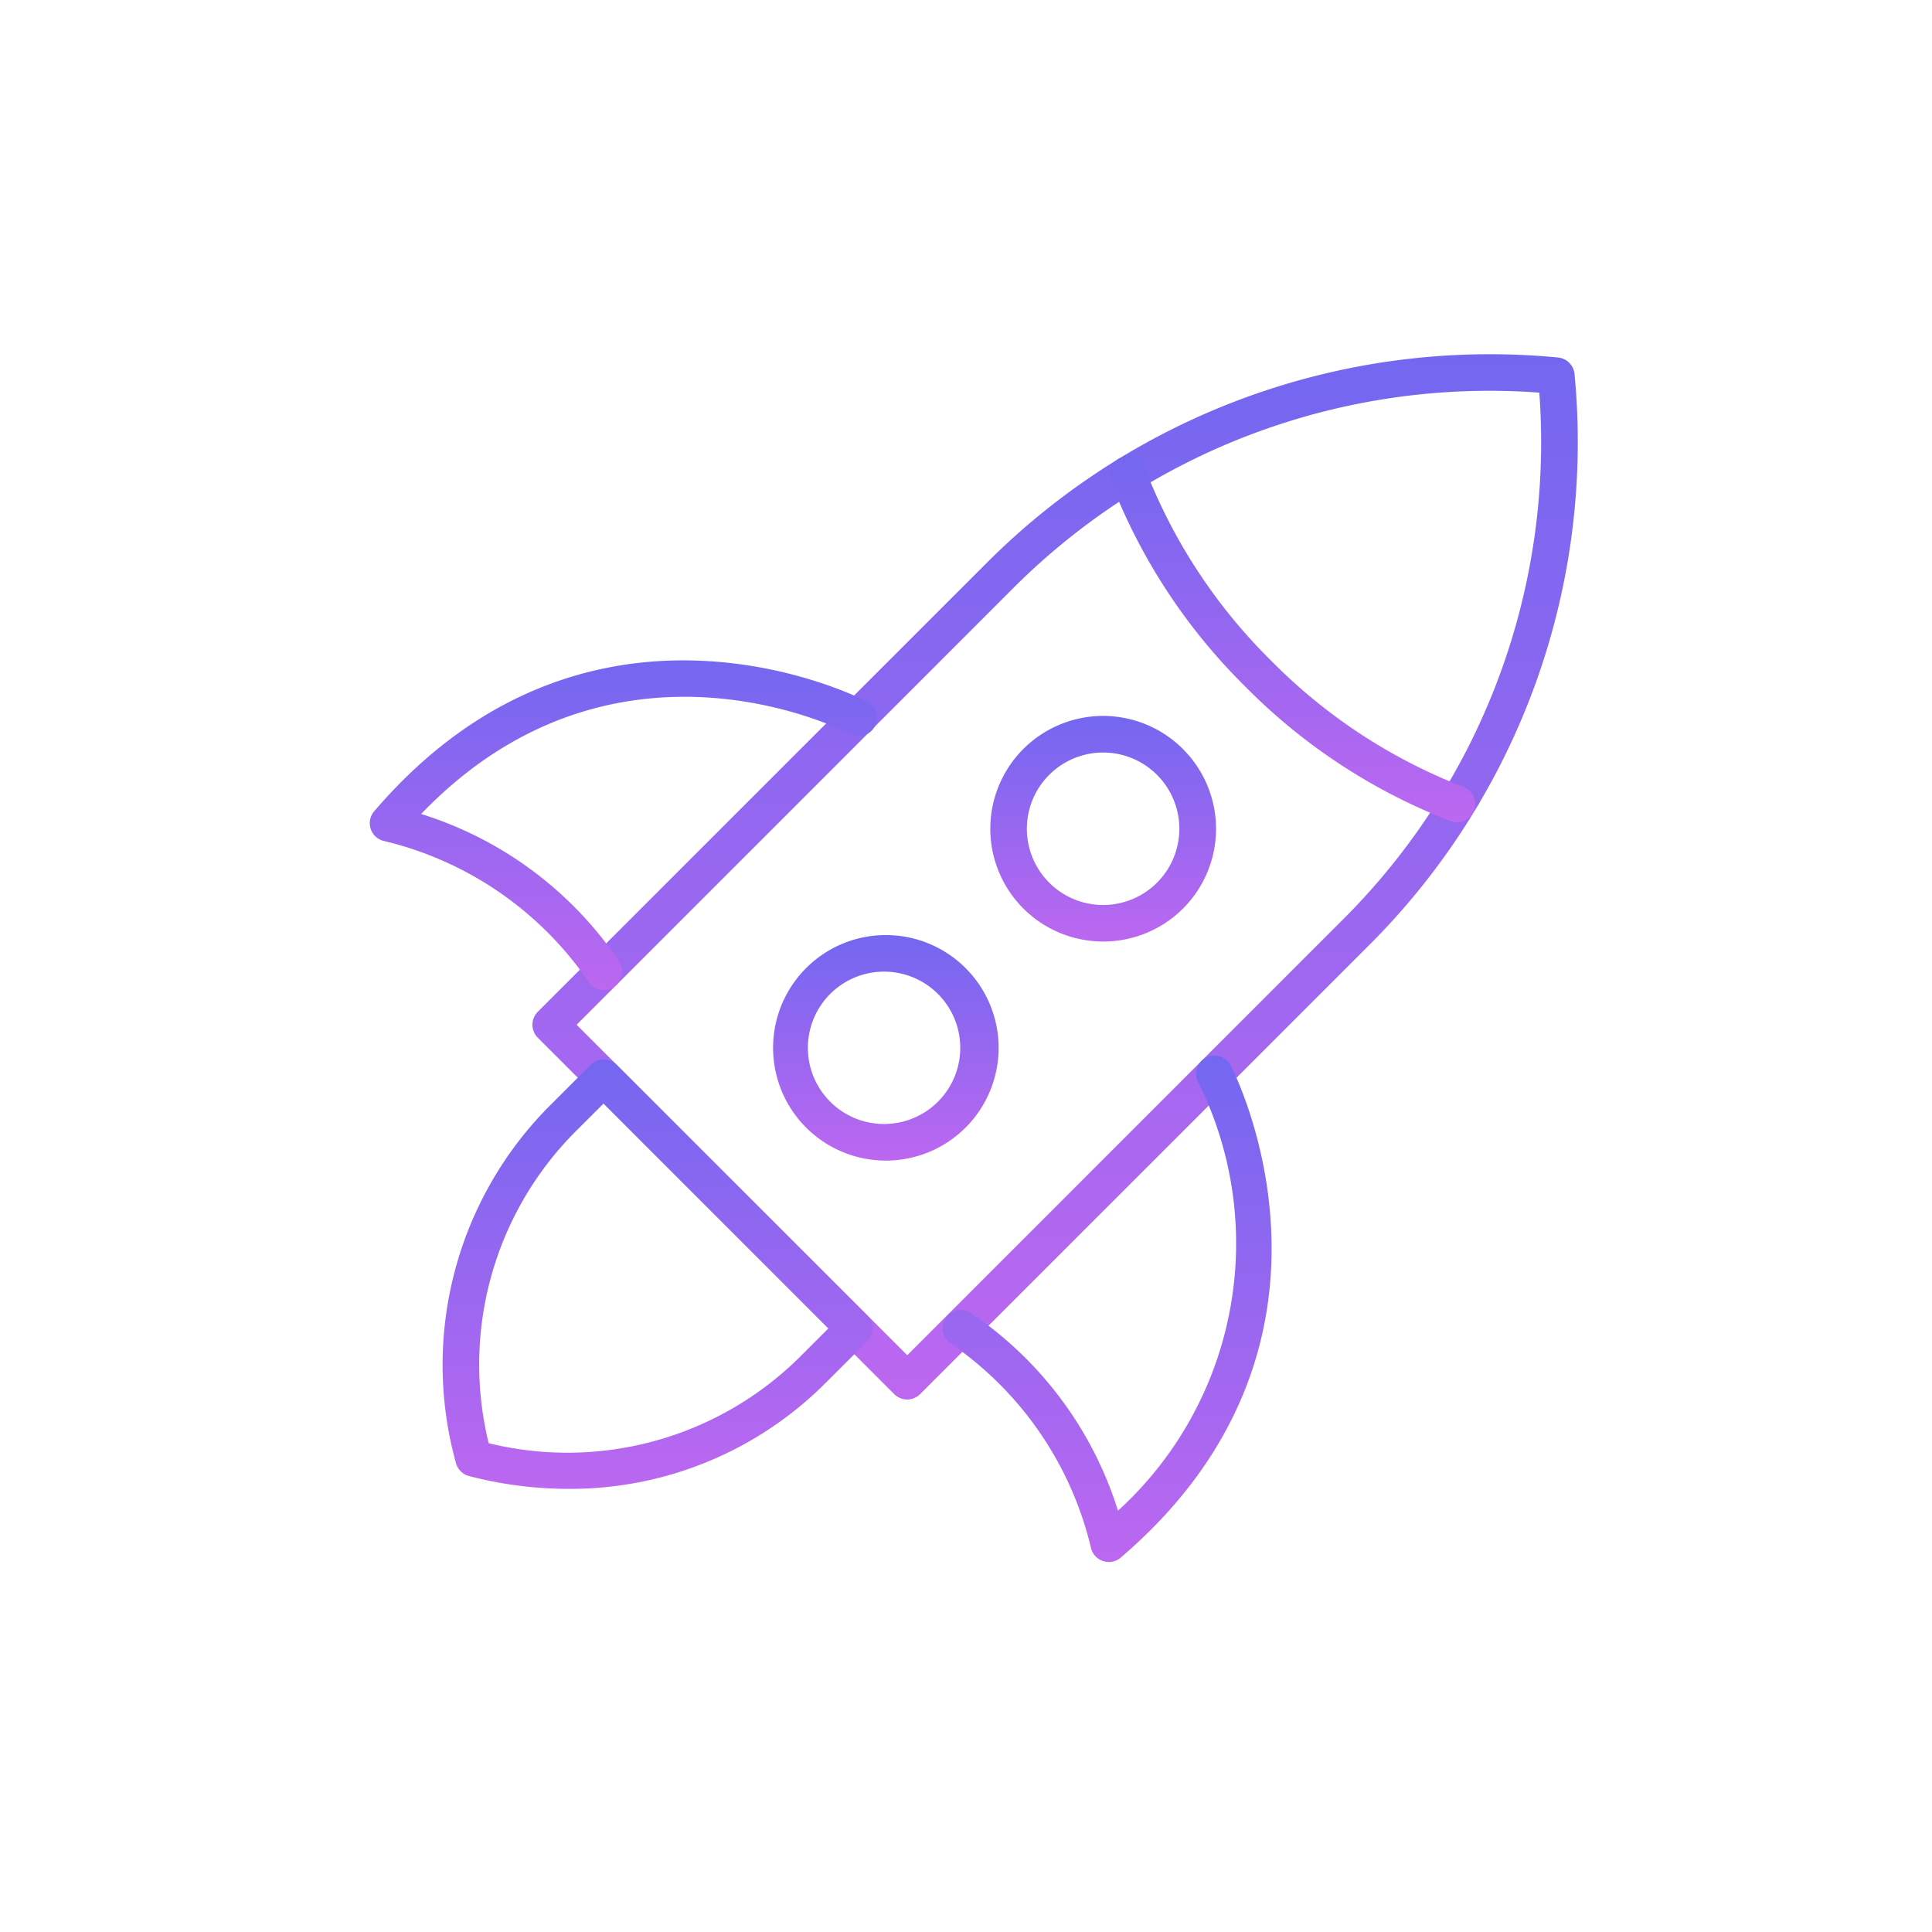
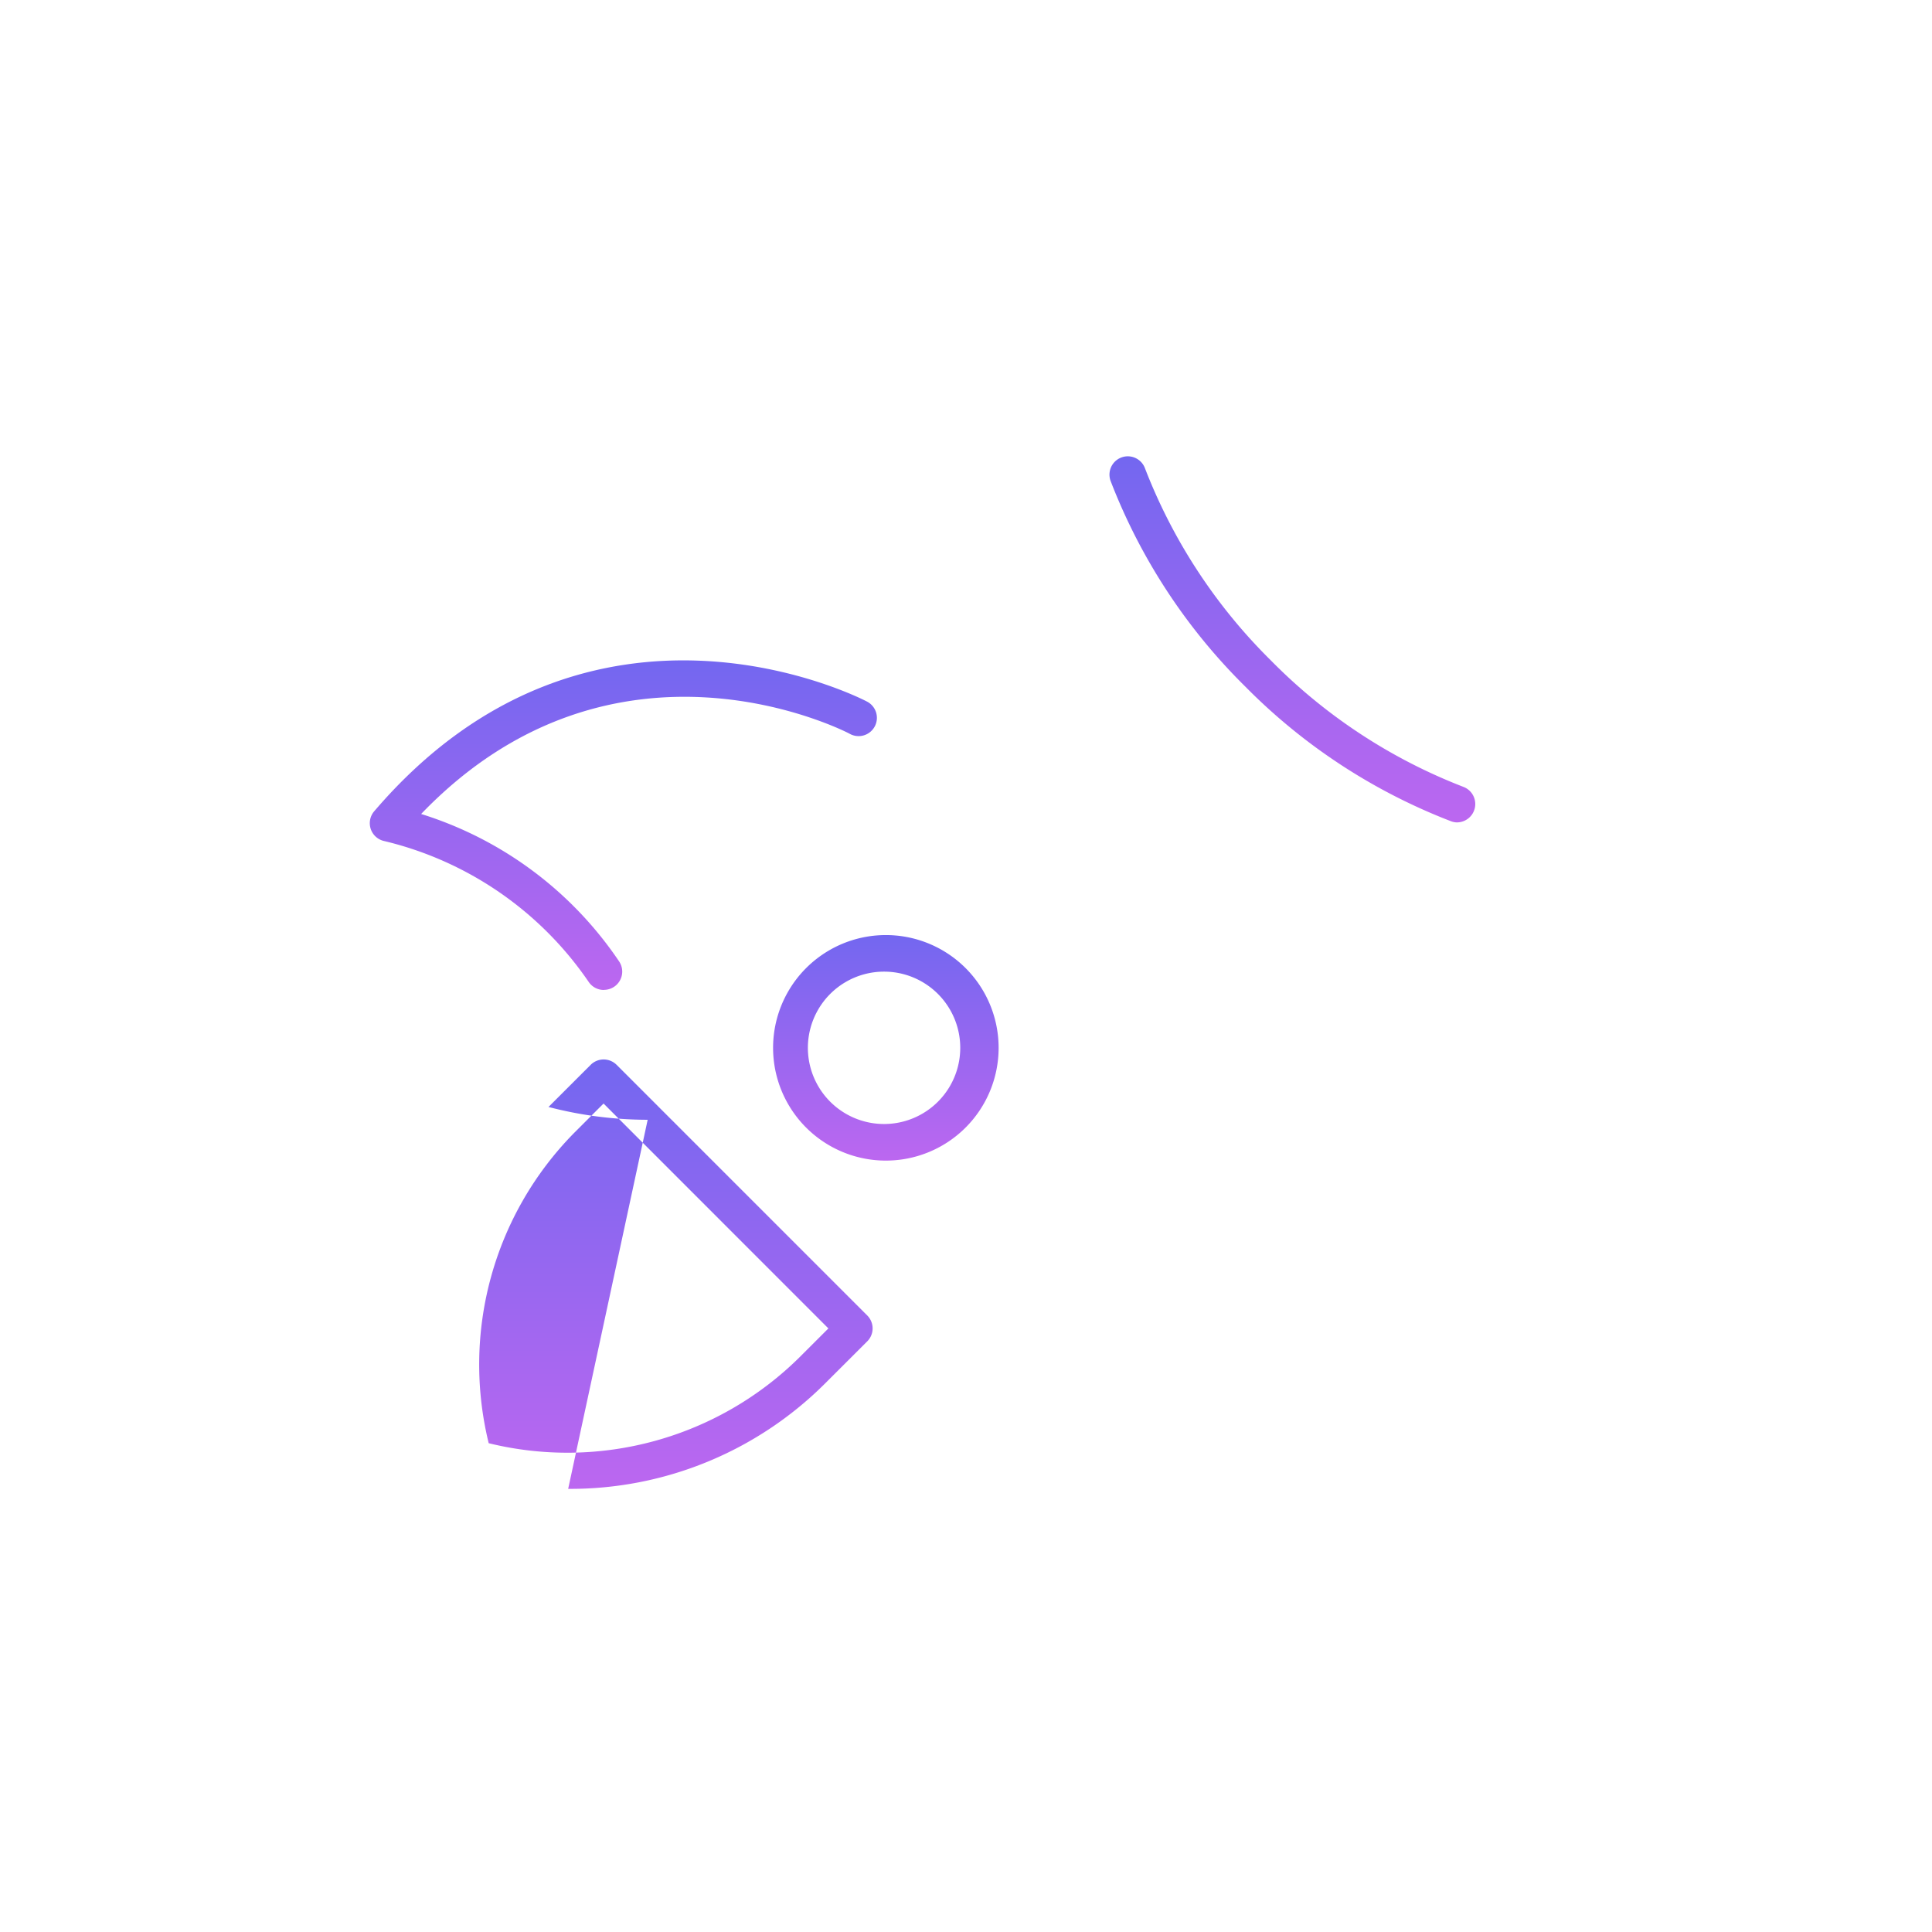
<svg xmlns="http://www.w3.org/2000/svg" width="60" height="60" viewBox="0 0 60 60" fill="none">
-   <path d="M28.172 43.463c.15 0 .295-.06.402-.167L42.56 29.312a22.074 22.074 0 0 0 6.338-17.699.57.57 0 0 0-.51-.51 22.073 22.073 0 0 0-17.702 6.336L16.7 31.423a.57.57 0 0 0 .001.803l11.07 11.07a.568.568 0 0 0 .402.166zm19.633-31.27a20.926 20.926 0 0 1-6.05 16.314l-13.58 13.581-10.268-10.263 13.581-13.581a20.913 20.913 0 0 1 16.317-6.05z" fill="url(#paint0_linear_1241_2631)" />
  <path d="M45.256 25.54a.57.57 0 0 0 .199-1.1 16.98 16.98 0 0 1-5.978-3.921 16.996 16.996 0 0 1-3.92-5.979.568.568 0 1 0-1.065.4c.925 2.4 2.35 4.575 4.181 6.382a18.126 18.126 0 0 0 6.383 4.18.563.563 0 0 0 .2.039z" fill="url(#paint1_linear_1241_2631)" />
-   <path d="M17.645 46.238a11.194 11.194 0 0 0 7.976-3.271l1.312-1.31a.568.568 0 0 0 0-.804l-7.785-7.785a.57.57 0 0 0-.803 0l-1.311 1.31a11.4 11.4 0 0 0-2.875 11.054.57.57 0 0 0 .407.408c1.006.263 2.04.396 3.08.398zm8.082-4.983-.91.909a10.25 10.25 0 0 1-9.64 2.656 10.248 10.248 0 0 1 2.657-9.64l.91-.909 6.983 6.985z" fill="url(#paint2_linear_1241_2631)" />
-   <path d="M34.257 29.24a3.5 3.5 0 0 0 2.478-5.98 3.503 3.503 0 1 0-2.478 5.98zm1.675-5.176a2.367 2.367 0 1 1-3.348 3.348 2.367 2.367 0 0 1 3.348-3.348z" fill="url(#paint3_linear_1241_2631)" />
+   <path d="M17.645 46.238a11.194 11.194 0 0 0 7.976-3.271l1.312-1.31a.568.568 0 0 0 0-.804l-7.785-7.785a.57.57 0 0 0-.803 0l-1.311 1.31c1.006.263 2.04.396 3.08.398zm8.082-4.983-.91.909a10.25 10.25 0 0 1-9.64 2.656 10.248 10.248 0 0 1 2.657-9.64l.91-.909 6.983 6.985z" fill="url(#paint2_linear_1241_2631)" />
  <path d="M27.457 36.043a3.502 3.502 0 1 0-.01-7.003 3.502 3.502 0 0 0 .01 7.003zm0-5.868a2.366 2.366 0 1 1-.003 0h.003z" fill="url(#paint4_linear_1241_2631)" />
  <path d="M18.756 30.741a.567.567 0 0 0 .472-.882 11.565 11.565 0 0 0-6.149-4.58c6.032-6.278 13.223-2.537 13.297-2.497a.568.568 0 1 0 .537-1c-.085-.046-8.561-4.457-15.292 3.413a.568.568 0 0 0 .284.918 10.7 10.7 0 0 1 6.374 4.377.567.567 0 0 0 .476.254z" fill="url(#paint5_linear_1241_2631)" />
-   <path d="M34.435 48.51a.568.568 0 0 0 .37-.137c7.87-6.73 3.458-15.206 3.412-15.292a.568.568 0 0 0-1.001.538 11.226 11.226 0 0 1-2.496 13.297 11.57 11.57 0 0 0-4.582-6.148.568.568 0 0 0-.628.946 10.694 10.694 0 0 1 4.375 6.374.568.568 0 0 0 .55.42v.003z" fill="url(#paint6_linear_1241_2631)" />
  <defs>
    <linearGradient id="paint0_linear_1241_2631" x1="32.767" y1="11" x2="32.767" y2="43.463" gradientUnits="userSpaceOnUse">
      <stop stop-color="#7367F0" />
      <stop offset="1" stop-color="#BC67F0" />
    </linearGradient>
    <linearGradient id="paint1_linear_1241_2631" x1="40.138" y1="14.16" x2="40.138" y2="25.541" gradientUnits="userSpaceOnUse">
      <stop stop-color="#7367F0" />
      <stop offset="1" stop-color="#BC67F0" />
    </linearGradient>
    <linearGradient id="paint2_linear_1241_2631" x1="20.421" y1="32.901" x2="20.421" y2="46.238" gradientUnits="userSpaceOnUse">
      <stop stop-color="#7367F0" />
      <stop offset="1" stop-color="#BC67F0" />
    </linearGradient>
    <linearGradient id="paint3_linear_1241_2631" x1="34.257" y1="22.233" x2="34.257" y2="29.24" gradientUnits="userSpaceOnUse">
      <stop stop-color="#7367F0" />
      <stop offset="1" stop-color="#BC67F0" />
    </linearGradient>
    <linearGradient id="paint4_linear_1241_2631" x1="27.452" y1="29.04" x2="27.452" y2="36.044" gradientUnits="userSpaceOnUse">
      <stop stop-color="#7367F0" />
      <stop offset="1" stop-color="#BC67F0" />
    </linearGradient>
    <linearGradient id="paint5_linear_1241_2631" x1="19.35" y1="20.507" x2="19.35" y2="30.741" gradientUnits="userSpaceOnUse">
      <stop stop-color="#7367F0" />
      <stop offset="1" stop-color="#BC67F0" />
    </linearGradient>
    <linearGradient id="paint6_linear_1241_2631" x1="34.379" y1="32.788" x2="34.379" y2="48.51" gradientUnits="userSpaceOnUse">
      <stop stop-color="#7367F0" />
      <stop offset="1" stop-color="#BC67F0" />
    </linearGradient>
  </defs>
</svg>